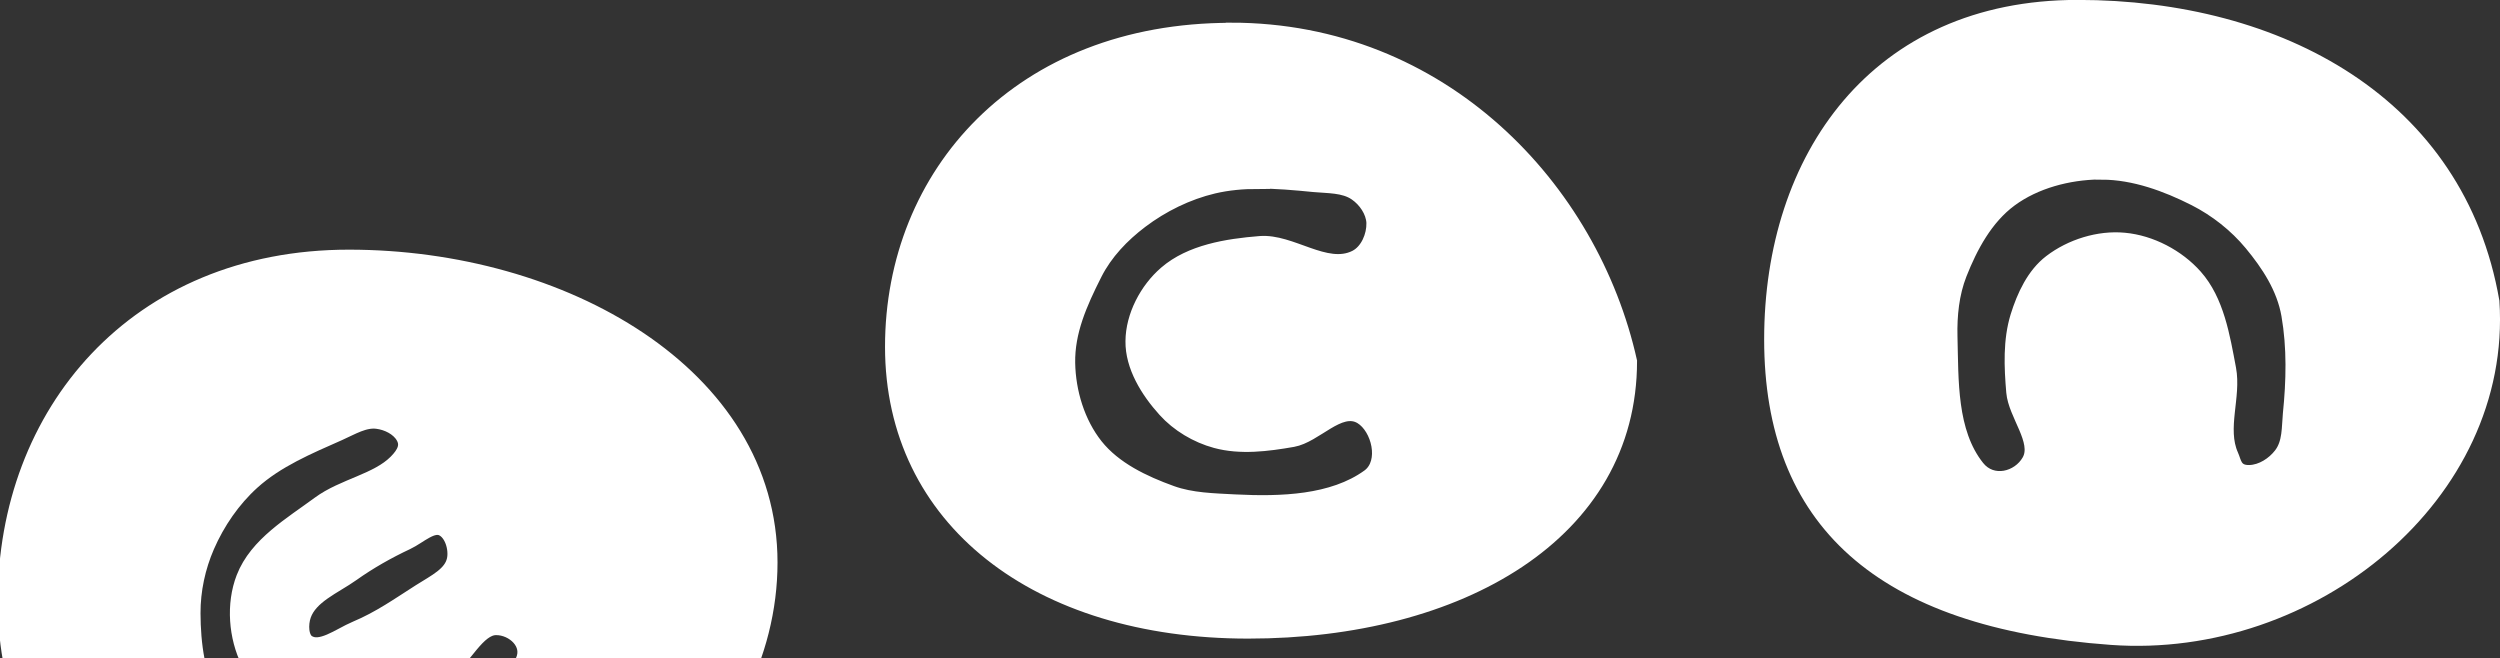
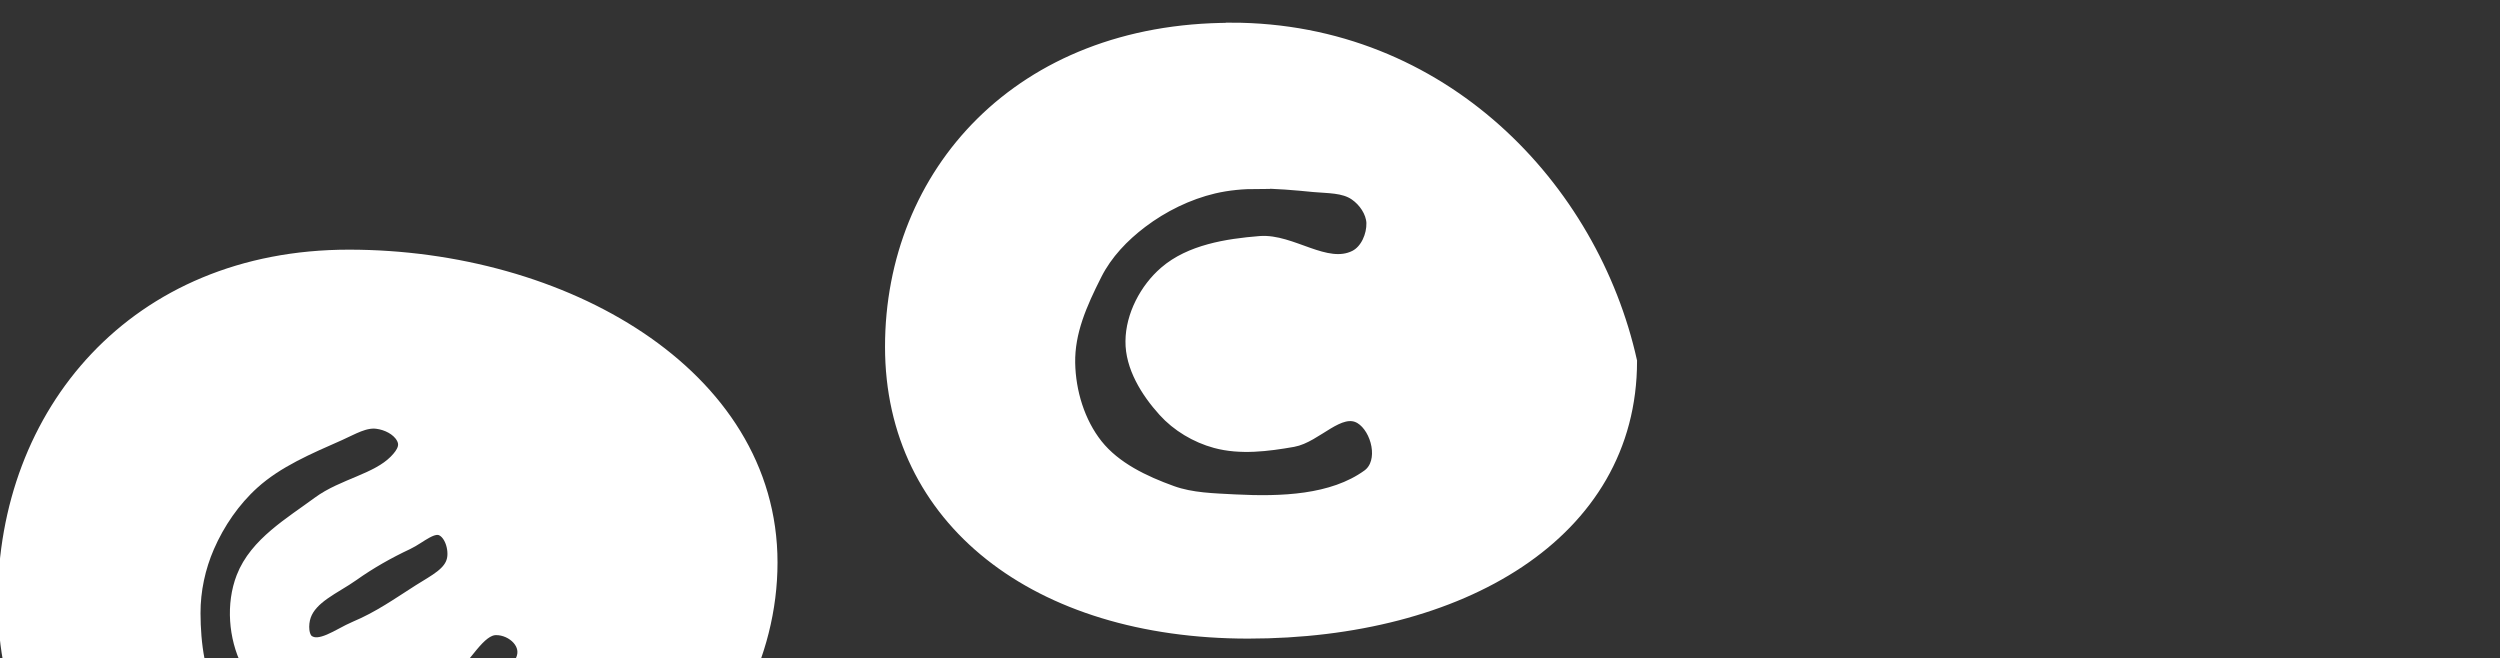
<svg xmlns="http://www.w3.org/2000/svg" xmlns:ns1="http://www.inkscape.org/namespaces/inkscape" xmlns:ns2="http://sodipodi.sourceforge.net/DTD/sodipodi-0.dtd" width="15.066mm" height="3.968mm" viewBox="0 0 15.066 3.968" version="1.1" id="svg3105" ns1:version="1.2.2 (732a01da63, 2022-12-09)" ns2:docname="ecn-znacka-white-xs.svg">
  <rect x="0" y="0" width="15.066" height="3.968" fill="#333333" stroke="none" />
  <defs id="defs3099" />
  <ns2:namedview id="base" pagecolor="#ffffff" bordercolor="#666666" borderopacity="1.0" ns1:pageopacity="0.0" ns1:pageshadow="2" ns1:zoom="1" ns1:cx="178.5" ns1:cy="-99" ns1:document-units="mm" ns1:current-layer="layer1" ns1:document-rotation="0" showgrid="false" fit-margin-top="0" fit-margin-left="0" fit-margin-right="0" fit-margin-bottom="0" ns1:window-width="1914" ns1:window-height="1209" ns1:window-x="173" ns1:window-y="127" ns1:window-maximized="0" ns1:showpageshadow="2" ns1:pagecheckerboard="0" ns1:deskcolor="#d1d1d1" showguides="true" />
  <g ns1:label="Vrstva 1" ns1:groupmode="layer" id="layer1" transform="translate(-19.029,-264.529)">
    <path id="path908-45-4-9-1-8" style="fill:#ffffff;fill-opacity:1;fill-rule:evenodd;stroke:#ffffff;stroke-width:0.063;stroke-miterlimit:4;stroke-dasharray:none;paint-order:stroke markers fill" d="m 26.447,264.698 c -1.277,0 -2.053,0.874 -2.053,1.921 0,1.048 0.88,1.727 2.157,1.727 1.277,0 2.312,-0.593 2.312,-1.641 -0.233,-1.048 -1.139,-2.008 -2.416,-2.008 z m 0.158,0.936 c 0.114,-8.2e-4 0.229,0.01 0.342,0.021 0.083,0.008 0.178,0.003 0.246,0.05 0.054,0.037 0.099,0.102 0.102,0.167 0.002,0.074 -0.035,0.163 -0.102,0.197 -0.171,0.086 -0.379,-0.101 -0.571,-0.086 -0.201,0.016 -0.423,0.052 -0.574,0.182 -0.119,0.102 -0.204,0.265 -0.205,0.42 -0.002,0.155 0.092,0.307 0.197,0.423 0.081,0.09 0.195,0.158 0.313,0.19 0.151,0.041 0.315,0.02 0.469,-0.007 0.141,-0.025 0.283,-0.212 0.404,-0.139 0.099,0.06 0.15,0.261 0.044,0.338 -0.213,0.154 -0.521,0.164 -0.798,0.15 -0.129,-0.007 -0.26,-0.009 -0.379,-0.052 -0.167,-0.06 -0.341,-0.143 -0.45,-0.28 -0.108,-0.136 -0.163,-0.319 -0.166,-0.492 -0.003,-0.185 0.07,-0.352 0.161,-0.532 0.063,-0.125 0.163,-0.229 0.274,-0.313 0.127,-0.096 0.277,-0.17 0.433,-0.207 0.086,-0.02 0.174,-0.028 0.262,-0.028 z" />
-     <path id="path908-45-7-5-8-8" style="fill:#ffffff;fill-opacity:1;fill-rule:evenodd;stroke:#ffffff;stroke-width:0.063;stroke-miterlimit:4;stroke-dasharray:none;paint-order:stroke markers fill" d="m 31.549,264.56 c -1.22,0 -1.857,0.916 -1.857,2.014 0,1.098 0.659,1.709 2.06,1.81 1.216,0.088 2.385,-0.865 2.308,-2.039 -0.207,-1.2 -1.291,-1.785 -2.51,-1.785 z m 0.148,1.02 c 0.192,0.001 0.383,0.071 0.553,0.157 0.128,0.065 0.246,0.158 0.337,0.268 0.102,0.123 0.194,0.263 0.222,0.424 0.034,0.195 0.029,0.396 0.009,0.593 -0.008,0.082 -0.001,0.173 -0.054,0.241 -0.041,0.053 -0.109,0.098 -0.179,0.1 -0.08,0.002 -0.079,-0.053 -0.098,-0.094 -0.071,-0.158 0.018,-0.349 -0.014,-0.519 -0.037,-0.196 -0.072,-0.413 -0.205,-0.563 -0.108,-0.122 -0.273,-0.209 -0.436,-0.224 -0.157,-0.015 -0.328,0.039 -0.452,0.134 -0.105,0.08 -0.165,0.211 -0.204,0.336 -0.045,0.147 -0.038,0.307 -0.025,0.46 0.012,0.139 0.158,0.298 0.095,0.408 -0.058,0.102 -0.209,0.141 -0.291,0.037 -0.166,-0.209 -0.154,-0.516 -0.161,-0.782 -0.003,-0.125 0.01,-0.255 0.056,-0.372 0.065,-0.165 0.156,-0.335 0.301,-0.442 0.148,-0.109 0.344,-0.16 0.528,-0.163 0.006,-10e-5 0.012,-10e-5 0.019,-6e-5 z" />
    <g transform="matrix(0.01,0,0,0.01,-28.534,189.882)" id="g2994-7-2" style="stroke-width:10.69;fill:#ffffff">
      <path id="path956-9-6-7-5-2" style="fill:#ffffff;fill-opacity:1;fill-rule:evenodd;stroke:#ffffff;stroke-width:12.809;stroke-miterlimit:4;stroke-dasharray:none;paint-order:stroke markers fill" d="m 5031.926,7802.515 c -2.136,9.627 -12.316,14.371 -21.567,20.251 -12.659,8.047 -24.218,16.323 -38.965,22.509 -9.715,4.075 -21.635,13.824 -30.528,8.177 -5.334,-3.387 -5.463,-12.703 -3.349,-18.658 4.403,-12.407 19.187,-18.159 29.922,-25.781 10.428,-7.405 21.647,-13.759 33.227,-19.189 7.342,-3.443 15.417,-11.712 22.826,-8.416 6.922,3.08 10.076,13.71 8.435,21.106 z m 41.2,61.263 c -11.112,24.018 -39.238,38.125 -62.656,51.732 -11.042,6.416 -23.193,11.692 -35.822,13.587 -17.579,2.639 -36.897,3.603 -53.218,-3.44 -16.183,-6.984 -29.966,-20.732 -38.681,-36.053 -9.333,-16.408 -11.945,-36.464 -12.016,-55.341 -0.053,-14.022 3.013,-28.32 8.616,-41.173 6.411,-14.705 15.9,-28.528 27.806,-39.28 14.953,-13.504 34.205,-21.57 52.625,-29.731 7.797,-3.454 15.574,-8.395 24.037,-7.34 6.602,0.823 13.693,4.303 17.075,10.032 3.861,6.541 0.718,12.32 -4.645,17.698 -11.816,11.847 -32.301,14.855 -46.5,25.344 -16.795,12.406 -37.281,24.287 -44.822,43.758 -5.955,15.377 -4.465,34.624 2.887,49.384 6.763,13.577 20.292,24.618 34.658,29.485 12.573,4.26 26.962,1.429 39.772,-2.054 14.629,-3.979 27.825,-12.442 40.352,-20.981 11.883,-8.1 19.803,-28.188 32.516,-28.355 11.72,-0.154 23.535,10.798 18.015,22.728 z m 145.332,-60.163 c 0,111.994 -113.846,207.965 -241.499,207.965 -127.653,0 -215.591,-72.654 -215.591,-184.649 2e-4,-111.994 77.576,-205.374 205.228,-205.374 127.653,-2e-4 251.862,70.063 251.862,182.058" />
    </g>
  </g>
</svg>